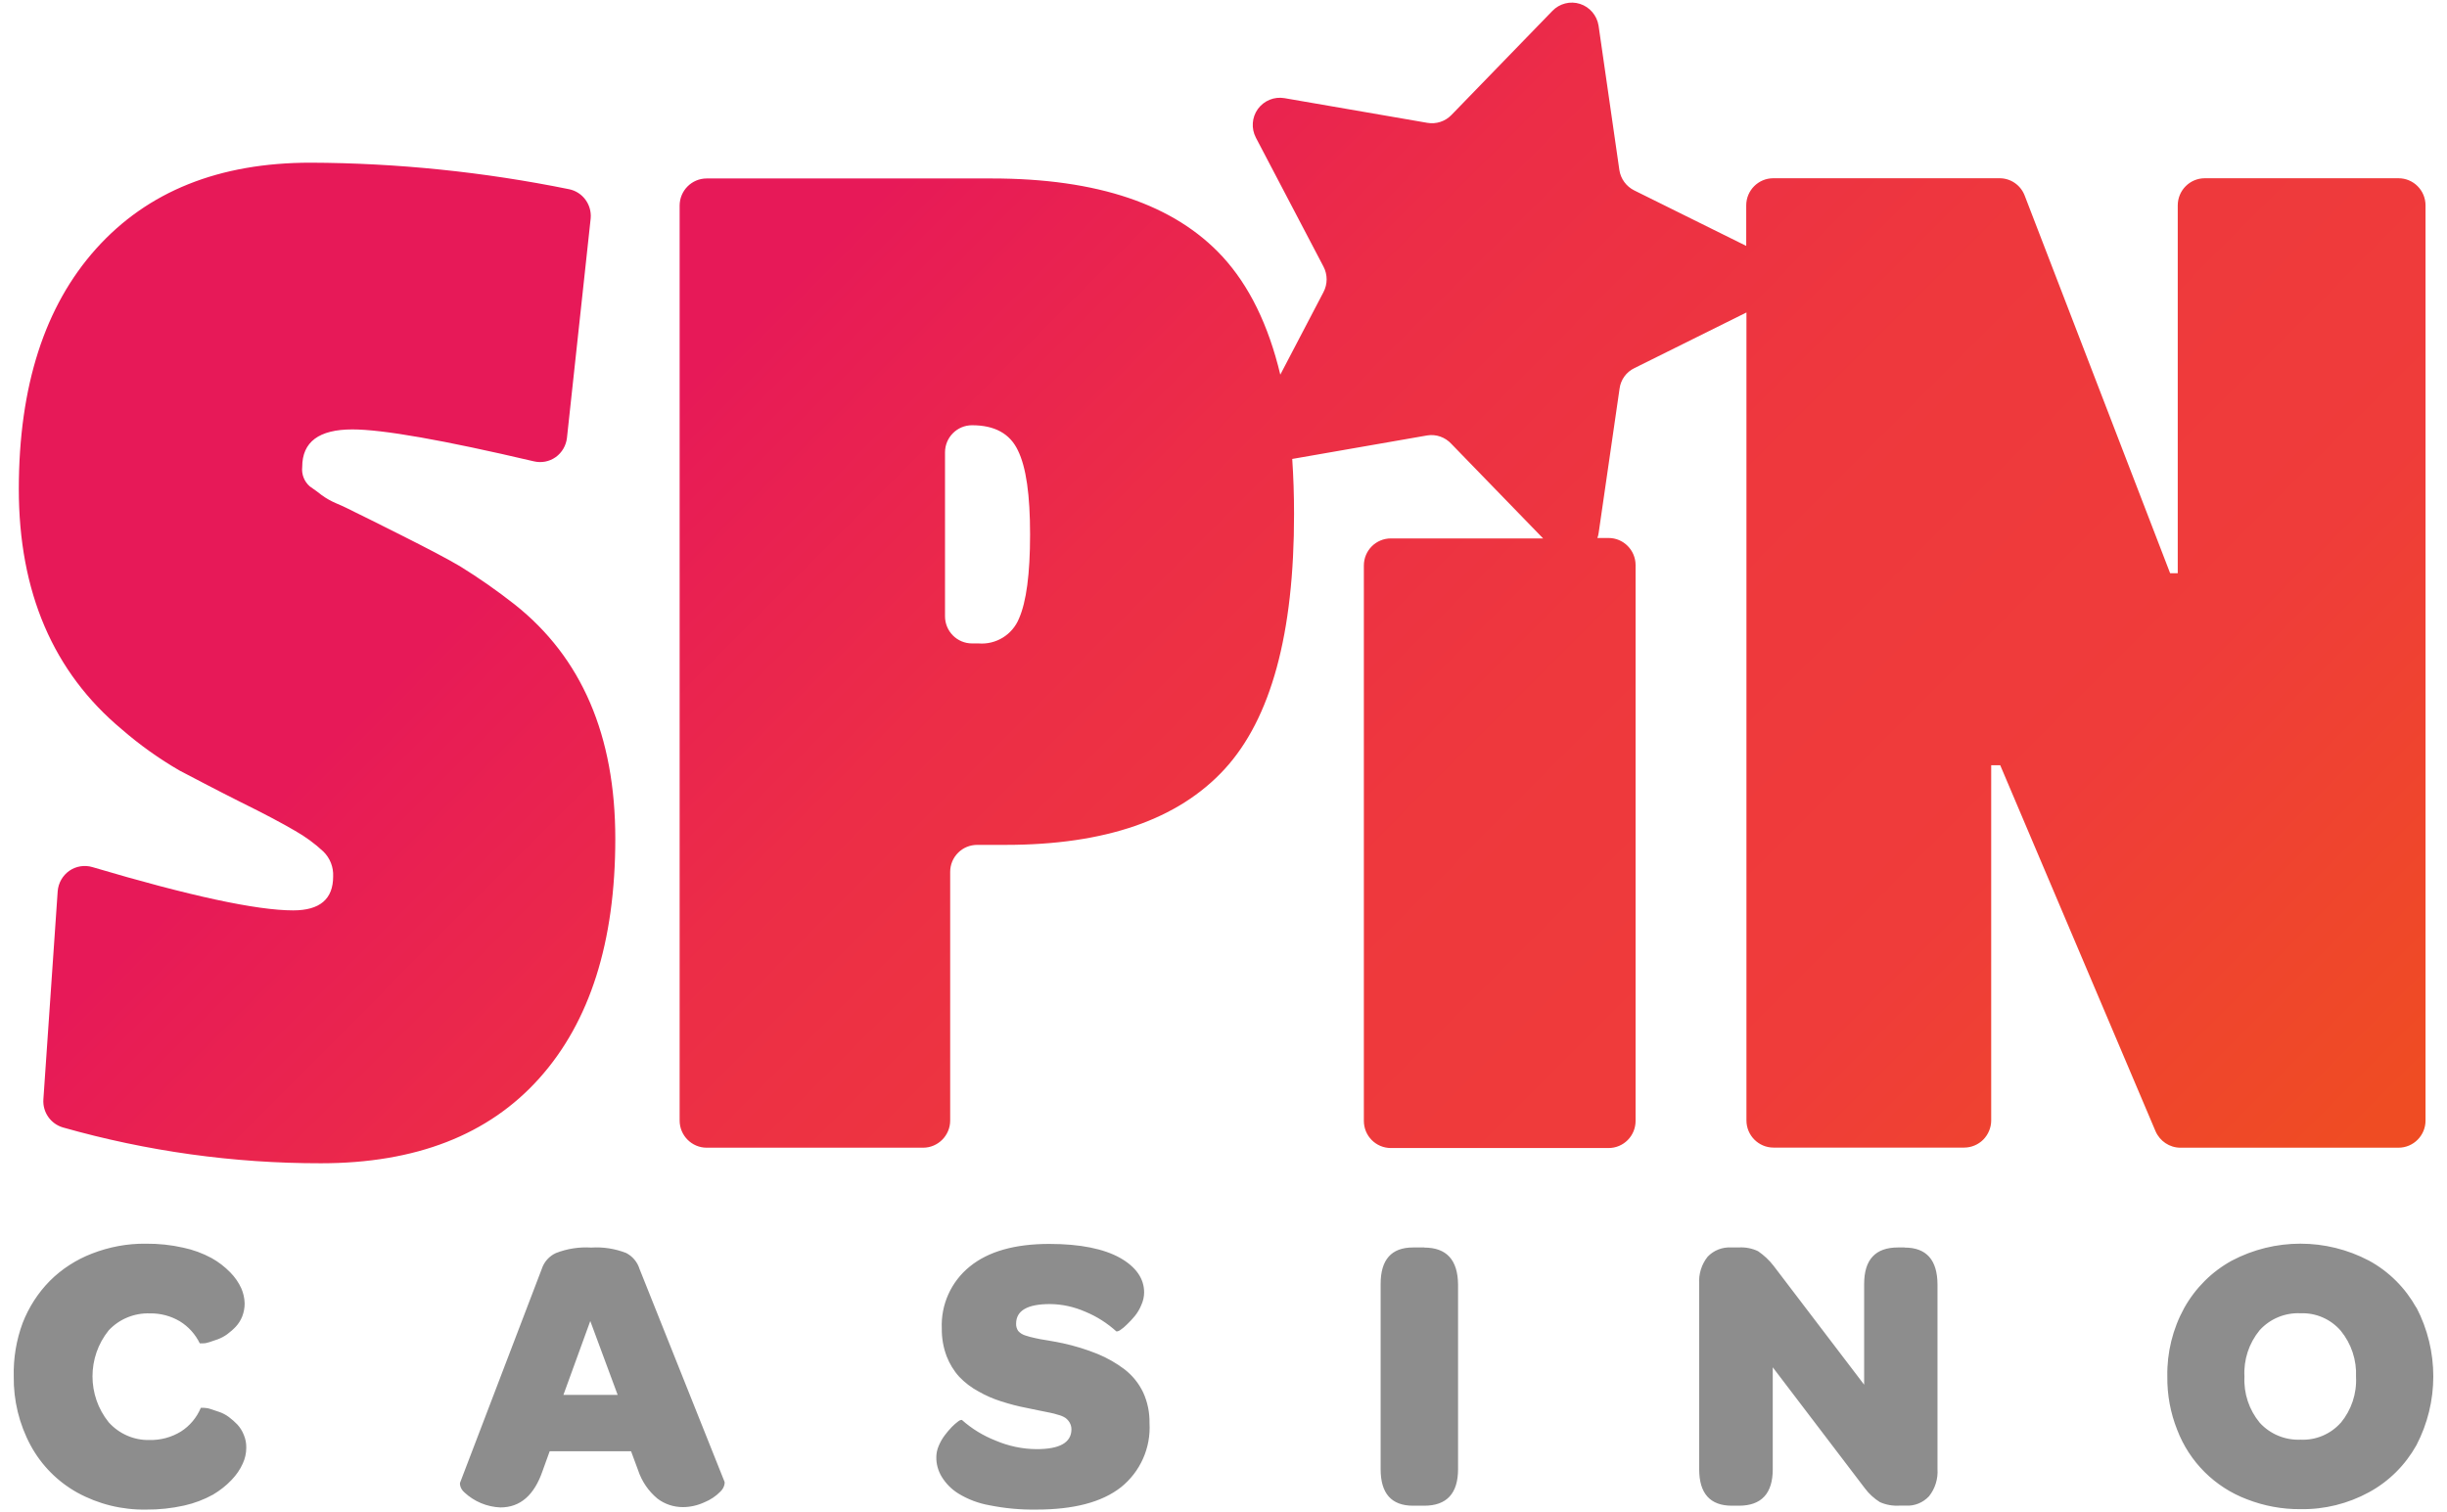
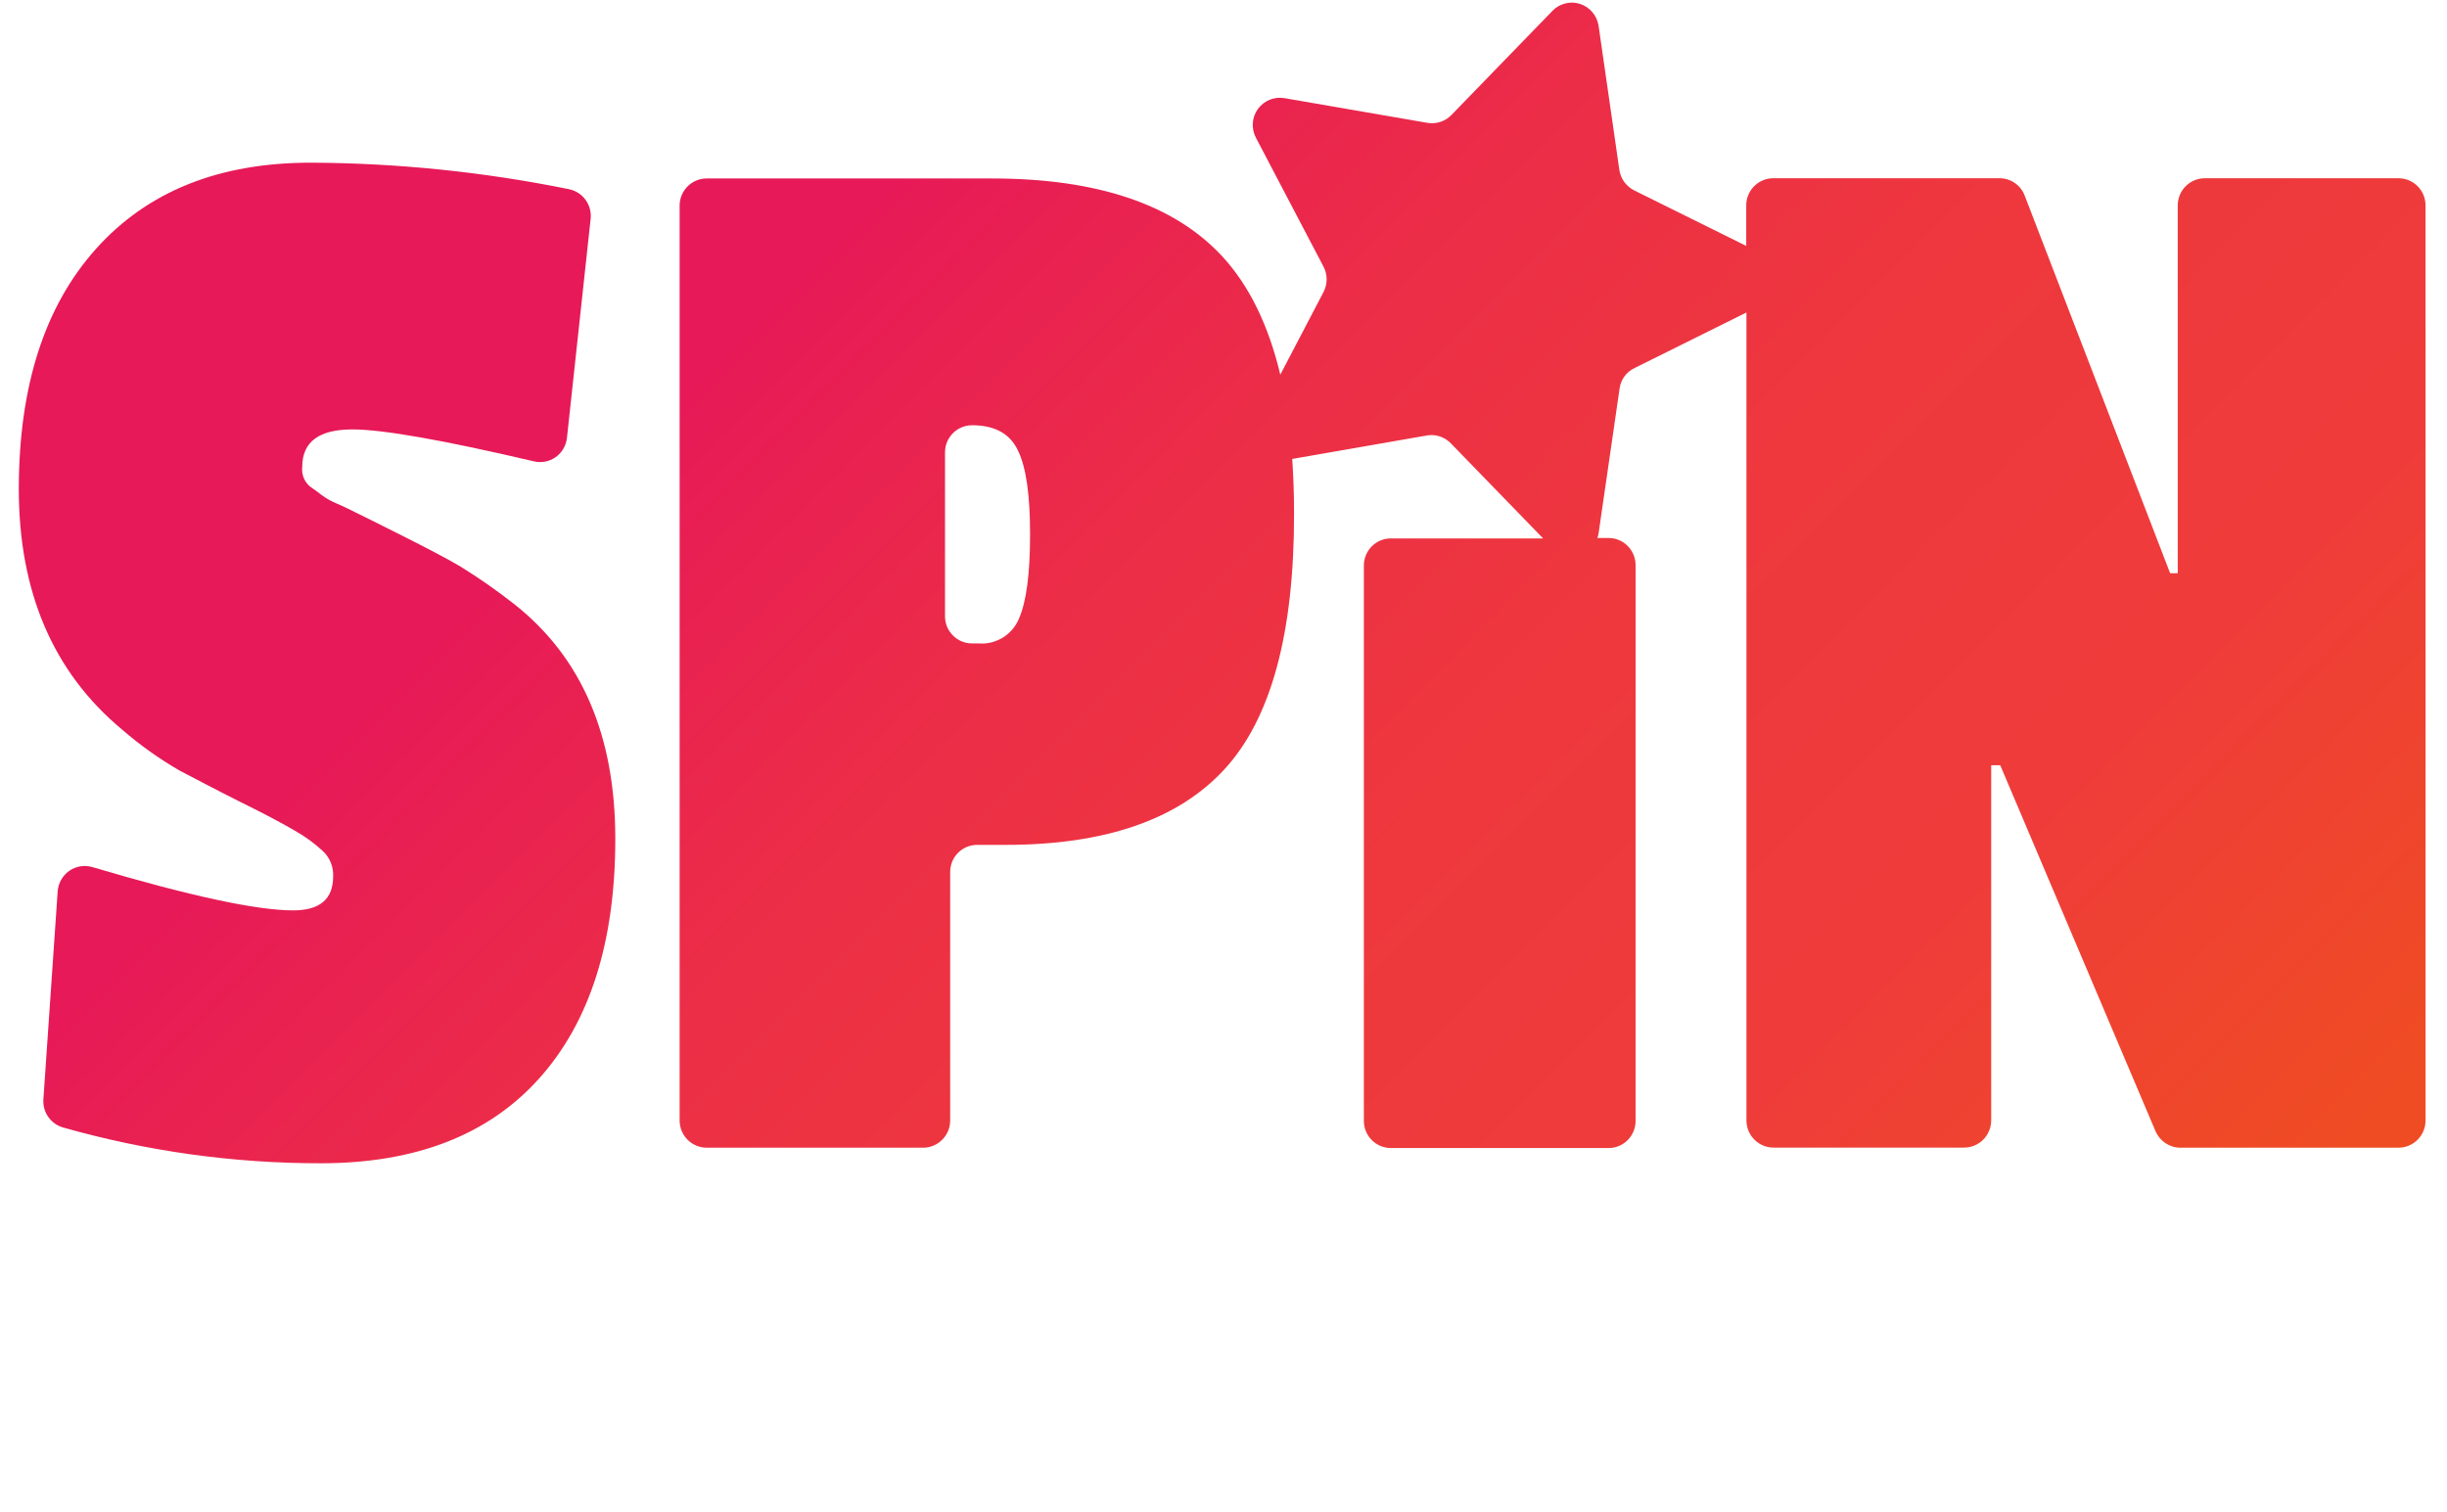
<svg xmlns="http://www.w3.org/2000/svg" width="89px" height="55px" viewBox="0 0 88 55" version="1.1">
  <defs>
    <linearGradient id="linear0" gradientUnits="userSpaceOnUse" x1="53.16" y1="-14.5" x2="242.91" y2="175.25" gradientTransform="matrix(0.308,0,0,0.309,0,0.088)">
      <stop offset="0.23" style="stop-color:rgb(90.588%,9.804%,34.51%);stop-opacity:1;" />
      <stop offset="0.23" style="stop-color:rgb(90.588%,10.196%,34.118%);stop-opacity:1;" />
      <stop offset="0.41" style="stop-color:rgb(92.549%,17.647%,27.843%);stop-opacity:1;" />
      <stop offset="0.59" style="stop-color:rgb(93.333%,21.961%,23.922%);stop-opacity:1;" />
      <stop offset="0.78" style="stop-color:rgb(93.725%,23.529%,22.745%);stop-opacity:1;" />
      <stop offset="0.98" style="stop-color:rgb(93.725%,29.804%,13.725%);stop-opacity:1;" />
    </linearGradient>
  </defs>
  <g id="surface1">
    <path style=" stroke:none;fill-rule:nonzero;fill:url(#linear0);" d="M 18.219 21.988 C 17.582 21.488 16.918 21.023 16.23 20.598 C 15.746 20.312 15.027 19.938 14.078 19.461 C 13.129 18.984 12.562 18.703 12.391 18.621 C 12.219 18.535 12 18.422 11.734 18.312 C 11.543 18.23 11.359 18.129 11.191 18.004 C 11.102 17.93 10.957 17.824 10.77 17.695 C 10.566 17.52 10.461 17.254 10.492 16.984 C 10.492 16.074 11.102 15.621 12.316 15.621 C 13.418 15.621 15.617 16.008 18.914 16.781 C 19.191 16.848 19.48 16.793 19.711 16.629 C 19.941 16.465 20.09 16.207 20.121 15.926 L 20.984 7.941 C 21.027 7.441 20.691 6.984 20.199 6.883 C 17.102 6.254 13.953 5.93 10.797 5.918 C 7.469 5.918 4.867 6.961 2.996 9.047 C 1.125 11.133 0.188 14.043 0.184 17.785 C 0.184 21.535 1.434 24.449 3.93 26.531 C 4.582 27.098 5.289 27.602 6.039 28.035 C 6.633 28.344 7.367 28.734 8.242 29.172 C 9.121 29.605 9.781 29.957 10.234 30.223 C 10.605 30.434 10.949 30.684 11.262 30.977 C 11.504 31.215 11.633 31.543 11.617 31.883 C 11.617 32.707 11.133 33.117 10.164 33.117 C 8.836 33.117 6.406 32.594 2.863 31.543 C 2.578 31.457 2.266 31.508 2.023 31.676 C 1.777 31.848 1.621 32.121 1.598 32.422 L 1.078 39.992 C 1.047 40.457 1.34 40.879 1.785 41.012 C 4.84 41.879 7.996 42.32 11.172 42.316 C 14.621 42.316 17.27 41.285 19.113 39.227 C 20.957 37.168 21.879 34.262 21.879 30.512 C 21.879 26.762 20.66 23.922 18.219 21.988 Z M 86.734 6.484 L 79.691 6.484 C 79.148 6.484 78.707 6.926 78.707 7.473 L 78.707 20.852 L 78.43 20.852 L 73.141 7.117 C 72.996 6.734 72.629 6.48 72.219 6.484 L 63.996 6.484 C 63.453 6.484 63.012 6.926 63.012 7.473 L 63.012 8.945 L 58.938 6.926 C 58.648 6.781 58.445 6.504 58.398 6.184 L 57.641 0.93 C 57.582 0.562 57.32 0.254 56.965 0.141 C 56.609 0.027 56.219 0.129 55.961 0.398 L 52.289 4.184 C 52.062 4.418 51.734 4.523 51.418 4.469 L 46.215 3.57 C 45.844 3.508 45.473 3.66 45.25 3.965 C 45.031 4.27 45.004 4.672 45.176 5.004 L 47.637 9.699 C 47.789 9.988 47.789 10.336 47.637 10.625 L 46.066 13.629 C 45.633 11.816 44.93 10.383 43.957 9.328 C 42.211 7.438 39.414 6.492 35.574 6.492 L 25.203 6.492 C 24.66 6.492 24.219 6.934 24.219 7.48 L 24.219 40.762 C 24.219 41.305 24.66 41.75 25.203 41.75 L 33.074 41.75 C 33.617 41.75 34.059 41.305 34.059 40.762 L 34.059 31.719 C 34.059 31.457 34.16 31.207 34.348 31.02 C 34.531 30.836 34.781 30.734 35.043 30.734 L 36.074 30.734 C 39.695 30.734 42.352 29.816 44.039 27.98 C 45.727 26.141 46.57 23.047 46.566 18.695 C 46.566 17.996 46.543 17.332 46.5 16.695 L 51.406 15.84 C 51.73 15.785 52.062 15.902 52.289 16.148 L 55.625 19.586 L 50.09 19.586 C 49.543 19.586 49.105 20.027 49.105 20.574 L 49.105 40.773 C 49.105 41.32 49.543 41.762 50.09 41.762 L 58.004 41.762 C 58.551 41.762 58.988 41.32 58.988 40.773 L 58.988 20.559 C 58.988 20.016 58.551 19.57 58.004 19.57 L 57.598 19.57 C 57.621 19.512 57.637 19.449 57.645 19.383 L 58.406 14.133 C 58.449 13.809 58.652 13.531 58.945 13.391 L 63.02 11.367 L 63.02 40.758 C 63.02 41.301 63.461 41.746 64.004 41.746 L 70.938 41.746 C 71.199 41.746 71.449 41.641 71.633 41.457 C 71.816 41.27 71.922 41.02 71.922 40.758 L 71.922 27.836 L 72.25 27.836 L 77.898 41.148 C 78.055 41.512 78.41 41.75 78.805 41.75 L 86.734 41.75 C 87.281 41.75 87.719 41.305 87.719 40.762 L 87.719 7.473 C 87.719 6.926 87.281 6.484 86.734 6.484 Z M 36.562 22.5 C 36.32 23.094 35.723 23.457 35.09 23.406 L 34.855 23.406 C 34.312 23.406 33.871 22.965 33.871 22.418 L 33.871 16.457 C 33.871 15.91 34.312 15.469 34.855 15.469 C 35.676 15.469 36.23 15.773 36.52 16.379 C 36.824 16.996 36.965 18.004 36.965 19.445 C 36.965 20.883 36.828 21.895 36.562 22.5 Z M 36.562 22.5 " />
-     <path style=" stroke:none;fill-rule:nonzero;fill:rgb(55.294%,55.294%,55.294%);fill-opacity:1;" d="M 8.133 51.82 C 8.039 51.723 7.934 51.629 7.824 51.547 C 7.719 51.469 7.602 51.406 7.477 51.363 C 7.359 51.32 7.25 51.285 7.152 51.254 C 7.074 51.227 6.992 51.215 6.906 51.211 L 6.805 51.211 C 6.656 51.566 6.406 51.867 6.082 52.074 C 5.738 52.285 5.344 52.391 4.941 52.383 C 4.375 52.398 3.832 52.16 3.453 51.738 C 2.668 50.762 2.668 49.371 3.453 48.395 C 3.84 47.98 4.387 47.758 4.953 47.777 C 5.336 47.77 5.715 47.871 6.043 48.066 C 6.355 48.258 6.605 48.535 6.766 48.867 L 6.871 48.867 C 6.953 48.867 7.035 48.852 7.113 48.824 L 7.422 48.719 C 7.547 48.672 7.664 48.609 7.77 48.531 C 7.879 48.449 7.984 48.359 8.078 48.258 C 8.176 48.152 8.254 48.027 8.309 47.891 C 8.367 47.742 8.398 47.582 8.398 47.418 C 8.395 47.23 8.352 47.039 8.277 46.867 C 8.18 46.652 8.043 46.457 7.879 46.289 C 7.676 46.082 7.445 45.902 7.191 45.762 C 6.871 45.59 6.523 45.461 6.168 45.387 C 5.719 45.285 5.262 45.238 4.801 45.242 C 4.133 45.234 3.469 45.359 2.844 45.602 C 2.27 45.824 1.746 46.16 1.309 46.598 C 0.879 47.035 0.547 47.555 0.324 48.125 C 0.094 48.746 -0.016 49.406 0 50.07 C -0.012 50.945 0.199 51.809 0.613 52.578 C 1.004 53.301 1.594 53.898 2.312 54.297 C 3.082 54.719 3.945 54.93 4.82 54.914 C 5.285 54.918 5.75 54.867 6.203 54.766 C 6.57 54.684 6.918 54.551 7.246 54.371 C 7.496 54.223 7.727 54.043 7.926 53.832 C 8.094 53.656 8.234 53.457 8.332 53.234 C 8.414 53.055 8.457 52.863 8.457 52.668 C 8.461 52.504 8.43 52.344 8.367 52.195 C 8.312 52.055 8.234 51.93 8.133 51.82 Z M 22.762 46.164 C 22.684 45.91 22.508 45.699 22.27 45.578 C 21.867 45.422 21.438 45.355 21.004 45.383 C 20.566 45.355 20.129 45.422 19.719 45.582 C 19.473 45.695 19.285 45.906 19.203 46.164 L 16.23 53.945 C 16.23 53.965 16.23 53.984 16.23 54.004 C 16.246 54.117 16.305 54.215 16.391 54.289 C 16.746 54.621 17.211 54.816 17.699 54.836 C 18.422 54.836 18.93 54.391 19.234 53.508 L 19.492 52.793 L 22.453 52.793 L 22.707 53.48 C 22.84 53.883 23.086 54.246 23.414 54.516 C 23.68 54.719 24.004 54.824 24.336 54.824 C 24.605 54.824 24.875 54.762 25.121 54.648 C 25.34 54.559 25.539 54.426 25.703 54.258 C 25.785 54.18 25.84 54.078 25.855 53.969 C 25.855 53.949 25.855 53.93 25.855 53.91 Z M 19.992 50.742 L 20.969 48.055 L 21.965 50.742 Z M 40.406 49.816 C 40.102 49.586 39.77 49.395 39.414 49.25 C 39.008 49.086 38.586 48.957 38.156 48.863 C 38.012 48.832 37.828 48.797 37.617 48.762 C 37.402 48.73 37.242 48.699 37.133 48.672 C 37.016 48.648 36.898 48.617 36.785 48.578 C 36.688 48.547 36.598 48.492 36.531 48.414 C 36.48 48.336 36.453 48.246 36.457 48.152 C 36.457 47.676 36.867 47.438 37.688 47.438 C 38.133 47.441 38.57 47.539 38.98 47.719 C 39.395 47.891 39.773 48.133 40.105 48.434 C 40.121 48.434 40.164 48.434 40.234 48.391 C 40.324 48.332 40.406 48.262 40.484 48.184 C 40.586 48.086 40.684 47.984 40.773 47.875 C 40.871 47.754 40.953 47.617 41.012 47.469 C 41.078 47.324 41.113 47.168 41.113 47.012 C 41.113 46.516 40.82 46.086 40.238 45.758 C 39.652 45.43 38.793 45.25 37.664 45.25 C 36.41 45.25 35.445 45.523 34.77 46.074 C 34.094 46.621 33.715 47.457 33.754 48.332 C 33.75 48.672 33.809 49.016 33.93 49.336 C 34.035 49.609 34.191 49.867 34.391 50.086 C 34.594 50.297 34.828 50.477 35.09 50.617 C 35.352 50.766 35.625 50.887 35.914 50.977 C 36.215 51.074 36.523 51.156 36.836 51.215 L 37.27 51.305 L 37.676 51.387 C 37.777 51.406 37.883 51.434 37.98 51.465 C 38.078 51.488 38.168 51.527 38.25 51.578 C 38.312 51.625 38.363 51.68 38.402 51.746 C 38.445 51.82 38.469 51.902 38.469 51.992 C 38.469 52.477 38.043 52.719 37.188 52.715 C 36.684 52.711 36.184 52.605 35.715 52.406 C 35.266 52.23 34.848 51.977 34.484 51.652 C 34.465 51.652 34.422 51.652 34.359 51.699 C 34.273 51.762 34.195 51.832 34.121 51.906 C 34.027 52.004 33.941 52.105 33.859 52.215 C 33.77 52.332 33.699 52.461 33.641 52.598 C 33.586 52.727 33.555 52.867 33.555 53.008 C 33.551 53.258 33.621 53.504 33.75 53.719 C 33.906 53.973 34.117 54.184 34.367 54.336 C 34.715 54.547 35.094 54.688 35.492 54.758 C 36.055 54.871 36.621 54.922 37.191 54.914 C 38.555 54.914 39.578 54.645 40.27 54.102 C 40.973 53.539 41.363 52.668 41.309 51.766 C 41.316 51.383 41.238 51 41.078 50.652 C 40.922 50.324 40.691 50.039 40.406 49.816 Z M 51.301 45.379 L 50.895 45.379 C 50.109 45.379 49.715 45.82 49.715 46.707 L 49.715 53.445 C 49.715 54.328 50.109 54.773 50.895 54.773 L 51.301 54.773 C 52.117 54.773 52.531 54.328 52.531 53.445 L 52.531 46.727 C 52.523 45.832 52.113 45.383 51.301 45.383 Z M 68.773 45.379 L 68.531 45.379 C 67.711 45.379 67.301 45.82 67.301 46.707 L 67.301 50.371 L 64.008 46.047 C 63.852 45.844 63.66 45.664 63.445 45.516 C 63.227 45.41 62.98 45.363 62.734 45.379 L 62.469 45.379 C 62.148 45.359 61.832 45.48 61.609 45.715 C 61.387 45.992 61.277 46.348 61.301 46.707 L 61.301 53.445 C 61.301 54.328 61.699 54.773 62.492 54.773 L 62.746 54.773 C 63.566 54.773 63.977 54.328 63.977 53.445 L 63.977 49.738 L 67.328 54.141 C 67.477 54.34 67.66 54.508 67.871 54.641 C 68.094 54.742 68.34 54.785 68.586 54.77 L 68.816 54.77 C 69.133 54.789 69.441 54.664 69.66 54.43 C 69.883 54.152 69.992 53.797 69.969 53.441 L 69.969 46.727 C 69.965 45.832 69.566 45.383 68.773 45.383 Z M 87.387 47.574 C 86.984 46.852 86.391 46.254 85.664 45.859 C 84.102 45.035 82.234 45.035 80.672 45.859 C 79.945 46.258 79.348 46.855 78.941 47.582 C 78.523 48.344 78.312 49.203 78.328 50.07 C 78.32 50.738 78.441 51.398 78.688 52.016 C 79.133 53.18 80.055 54.098 81.223 54.539 C 81.844 54.781 82.508 54.906 83.176 54.898 C 84.043 54.914 84.902 54.699 85.668 54.281 C 86.391 53.887 86.984 53.293 87.387 52.574 C 88.207 51.004 88.207 49.133 87.387 47.562 Z M 84.637 51.754 C 84.266 52.172 83.727 52.398 83.172 52.371 C 82.609 52.395 82.066 52.168 81.688 51.754 C 81.301 51.285 81.102 50.688 81.133 50.078 C 81.098 49.465 81.297 48.863 81.684 48.391 C 82.062 47.973 82.609 47.746 83.172 47.773 C 83.73 47.75 84.27 47.984 84.637 48.41 C 85.023 48.883 85.219 49.48 85.191 50.086 C 85.223 50.695 85.023 51.289 84.637 51.758 Z M 84.637 51.754 " />
  </g>
</svg>